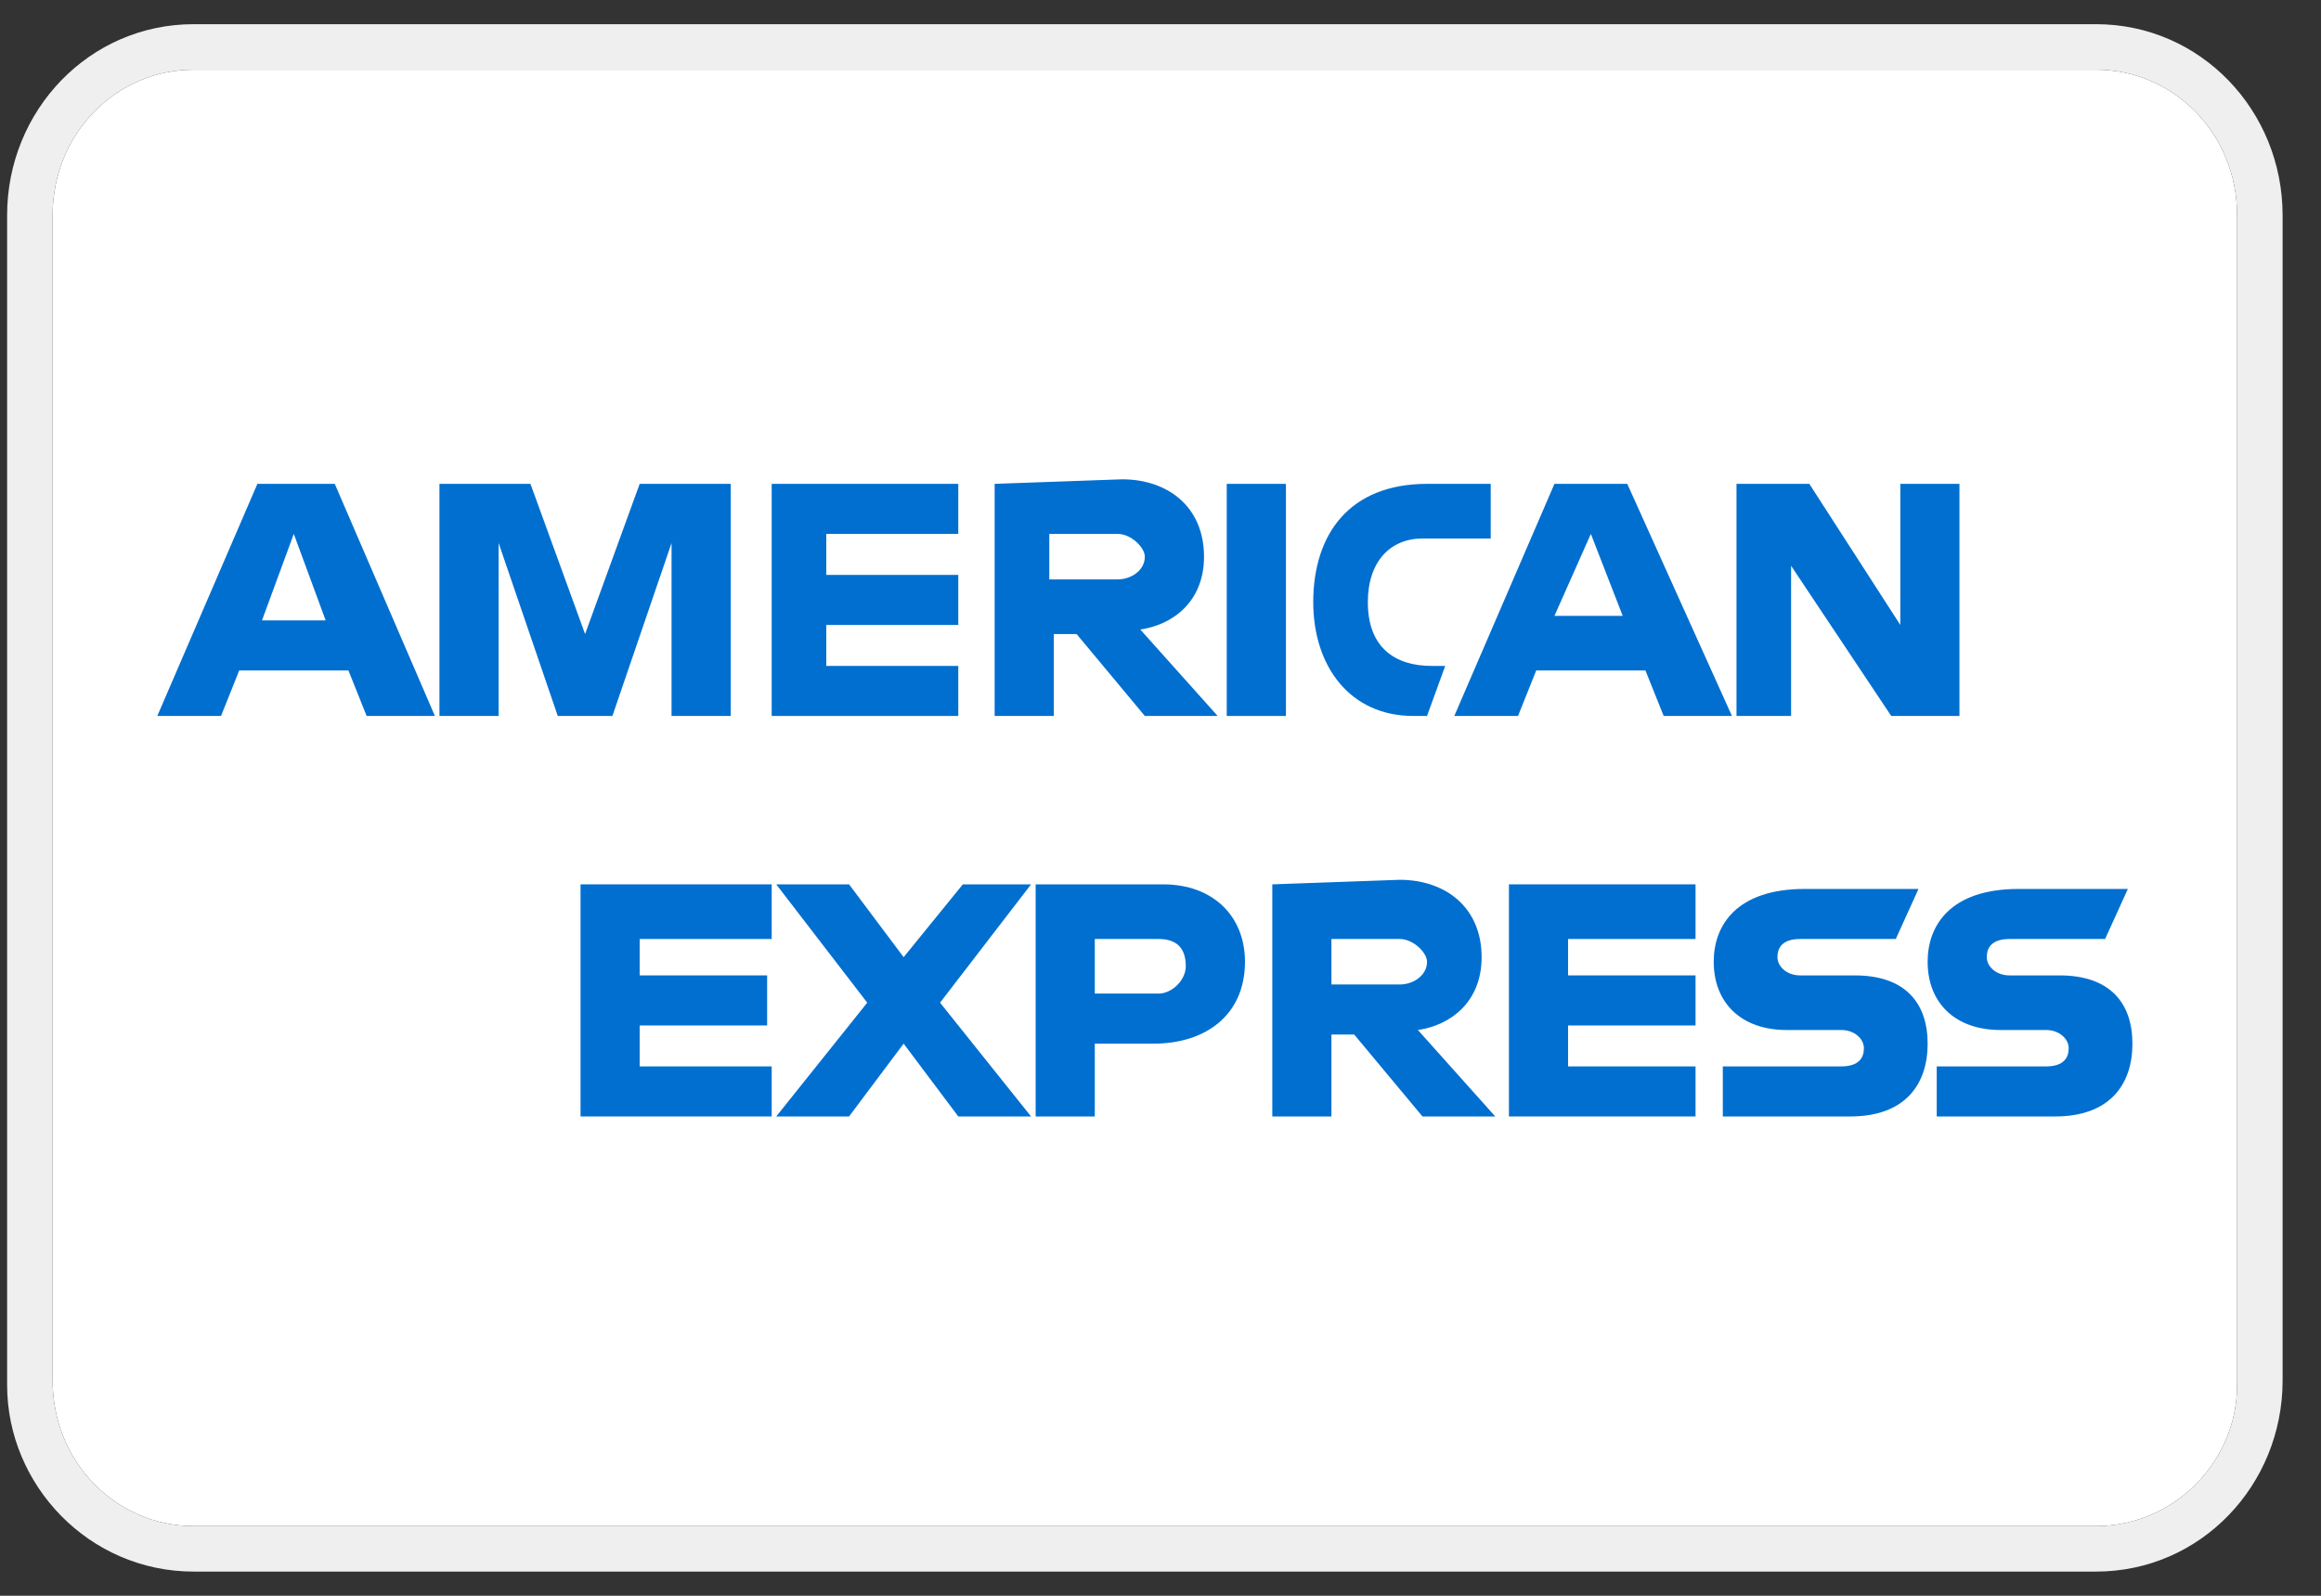
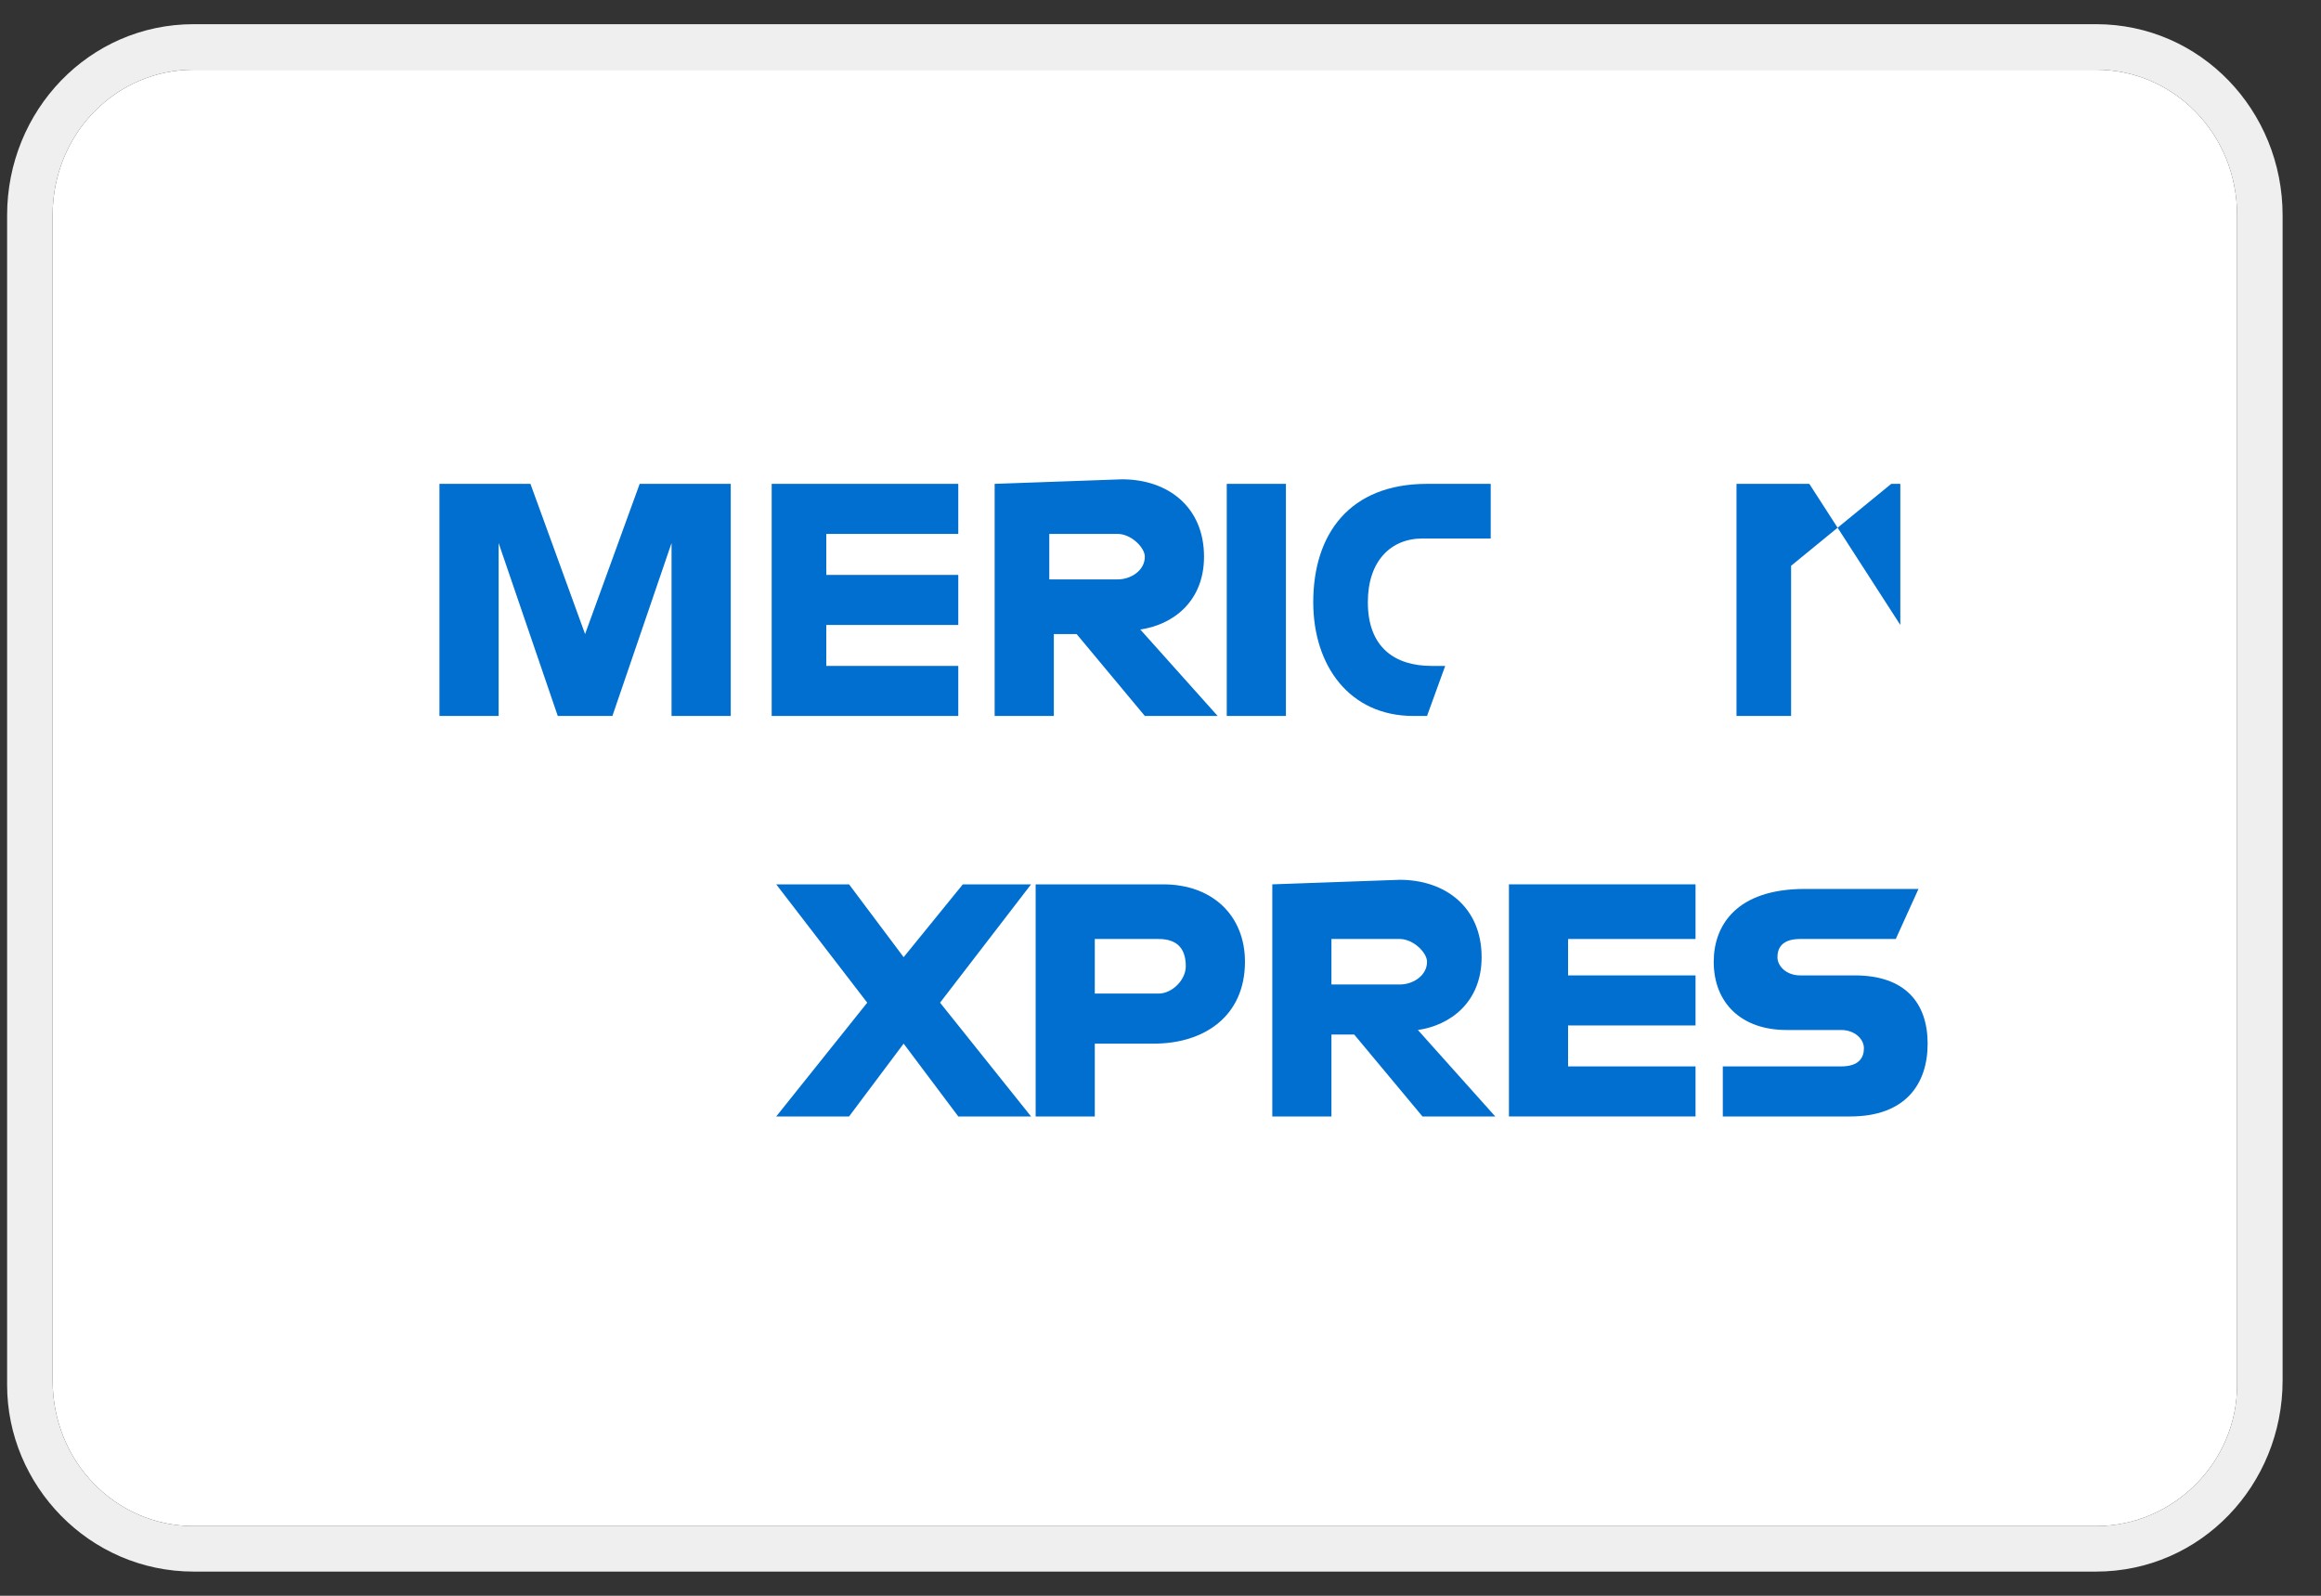
<svg xmlns="http://www.w3.org/2000/svg" width="48" height="33" viewBox="0 0 48 33" fill="none">
  <rect x="0" y="0" width="48" height="33" fill="#333333" stroke="none" />
  <g clip-path="url(#clip0_6836_165977)">
    <path d="M46.265 28.641C46.265 30.241 44.947 31.559 43.347 31.559H4.006C2.406 31.559 1.088 30.241 1.088 28.547V4.453C1.088 2.759 2.406 1.441 4.006 1.441H43.347C44.947 1.441 46.265 2.759 46.265 4.453V28.641Z" fill="white" />
    <path d="M43.347 0.5H4.006C1.841 0.5 0.147 2.288 0.147 4.453V28.641C0.147 30.712 1.841 32.5 4.006 32.5H43.347C45.512 32.5 47.206 30.712 47.206 28.547V4.453C47.206 2.288 45.512 0.5 43.347 0.5ZM46.265 28.641C46.265 30.241 44.947 31.559 43.347 31.559H4.006C2.406 31.559 1.088 30.241 1.088 28.547V4.453C1.088 2.759 2.406 1.441 4.006 1.441H43.347C44.947 1.441 46.265 2.759 46.265 4.453V28.641Z" fill="#EFEFEF" />
-     <path fill-rule="evenodd" clip-rule="evenodd" d="M5.323 10.006L3.253 14.806H4.571L4.947 13.865H7.206L7.582 14.806H8.994L6.923 10.006H5.323ZM6.076 11.041L6.735 12.83H5.418L6.076 11.041Z" fill="#016FD0" />
    <path fill-rule="evenodd" clip-rule="evenodd" d="M9.088 14.806V10.006H10.97L12.1 13.112L13.229 10.006H15.112V14.806H13.888V11.23L12.665 14.806H11.535L10.312 11.23V14.806H9.088Z" fill="#016FD0" />
    <path fill-rule="evenodd" clip-rule="evenodd" d="M15.959 14.806V10.006H19.818V11.041H17.088V11.889H19.818V12.924H17.088V13.771H19.818V14.806H15.959Z" fill="#016FD0" />
    <path fill-rule="evenodd" clip-rule="evenodd" d="M20.57 10.006V14.806H21.794V13.112H22.265L23.676 14.806H25.182L23.582 13.018C24.241 12.924 24.9 12.453 24.9 11.512C24.9 10.477 24.147 9.912 23.206 9.912L20.57 10.006ZM21.7 11.041H23.112C23.394 11.041 23.676 11.324 23.676 11.512C23.676 11.794 23.394 11.982 23.112 11.982H21.7V11.041Z" fill="#016FD0" />
    <path fill-rule="evenodd" clip-rule="evenodd" d="M26.594 14.806H25.37V10.006H26.594V14.806Z" fill="#016FD0" />
    <path fill-rule="evenodd" clip-rule="evenodd" d="M29.512 14.806H29.229C27.912 14.806 27.159 13.771 27.159 12.453C27.159 11.041 27.912 10.006 29.512 10.006H30.829V11.136H29.418C28.759 11.136 28.288 11.606 28.288 12.453C28.288 13.394 28.853 13.771 29.606 13.771H29.888L29.512 14.806Z" fill="#016FD0" />
-     <path fill-rule="evenodd" clip-rule="evenodd" d="M32.147 10.006L30.076 14.806H31.394L31.77 13.865H34.029L34.406 14.806H35.818L33.653 10.006H32.147ZM32.9 11.041L33.559 12.736H32.147L32.9 11.041Z" fill="#016FD0" />
-     <path fill-rule="evenodd" clip-rule="evenodd" d="M35.912 14.806V10.006H37.418L39.3 12.924V10.006H40.523V14.806H39.112L37.041 11.7V14.806H35.912Z" fill="#016FD0" />
-     <path fill-rule="evenodd" clip-rule="evenodd" d="M12.006 23.088V18.288H15.959V19.418H13.229V20.171H15.865V21.206H13.229V22.053H15.959V23.088H12.006Z" fill="#016FD0" />
+     <path fill-rule="evenodd" clip-rule="evenodd" d="M35.912 14.806V10.006H37.418L39.3 12.924V10.006H40.523H39.112L37.041 11.7V14.806H35.912Z" fill="#016FD0" />
    <path fill-rule="evenodd" clip-rule="evenodd" d="M31.206 23.088V18.288H35.065V19.418H32.429V20.171H35.065V21.206H32.429V22.053H35.065V23.088H31.206Z" fill="#016FD0" />
    <path fill-rule="evenodd" clip-rule="evenodd" d="M16.053 23.088L17.935 20.735L16.053 18.288H17.559L18.688 19.794L19.912 18.288H21.323L19.441 20.735L21.323 23.088H19.818L18.688 21.582L17.559 23.088H16.053Z" fill="#016FD0" />
    <path fill-rule="evenodd" clip-rule="evenodd" d="M21.418 18.288V23.088H22.641V21.582H23.865C24.9 21.582 25.747 21.018 25.747 19.888C25.747 18.947 25.088 18.288 24.053 18.288H21.418ZM22.641 19.418H23.959C24.335 19.418 24.523 19.606 24.523 19.982C24.523 20.265 24.241 20.547 23.959 20.547H22.641V19.418Z" fill="#016FD0" />
    <path fill-rule="evenodd" clip-rule="evenodd" d="M26.312 18.288V23.088H27.535V21.394H28.006L29.418 23.088H30.923L29.323 21.3C29.982 21.206 30.641 20.735 30.641 19.794C30.641 18.759 29.888 18.194 28.947 18.194L26.312 18.288ZM27.535 19.418H28.947C29.229 19.418 29.512 19.7 29.512 19.889C29.512 20.171 29.229 20.359 28.947 20.359H27.535V19.418Z" fill="#016FD0" />
    <path fill-rule="evenodd" clip-rule="evenodd" d="M35.629 23.088V22.053H38.076C38.453 22.053 38.547 21.865 38.547 21.677C38.547 21.488 38.359 21.3 38.076 21.3H36.947C36.006 21.3 35.441 20.735 35.441 19.889C35.441 19.136 35.912 18.383 37.324 18.383H39.676L39.206 19.418H37.229C36.853 19.418 36.759 19.606 36.759 19.794C36.759 19.983 36.947 20.171 37.229 20.171H38.359C39.394 20.171 39.865 20.735 39.865 21.583C39.865 22.43 39.394 23.088 38.265 23.088H35.629Z" fill="#016FD0" />
-     <path fill-rule="evenodd" clip-rule="evenodd" d="M40.053 23.088V22.053H42.312C42.688 22.053 42.782 21.865 42.782 21.677C42.782 21.488 42.594 21.3 42.312 21.3H41.37C40.429 21.3 39.865 20.735 39.865 19.889C39.865 19.136 40.335 18.383 41.747 18.383H44.006L43.535 19.418H41.559C41.182 19.418 41.088 19.606 41.088 19.794C41.088 19.983 41.276 20.171 41.559 20.171H42.594C43.629 20.171 44.1 20.735 44.1 21.583C44.1 22.43 43.629 23.088 42.5 23.088H40.053Z" fill="#016FD0" />
  </g>
  <defs>
    <clipPath id="clip0_6836_165977">
      <rect width="47.059" height="32" fill="white" transform="translate(0.147 0.5)" />
    </clipPath>
  </defs>
</svg>